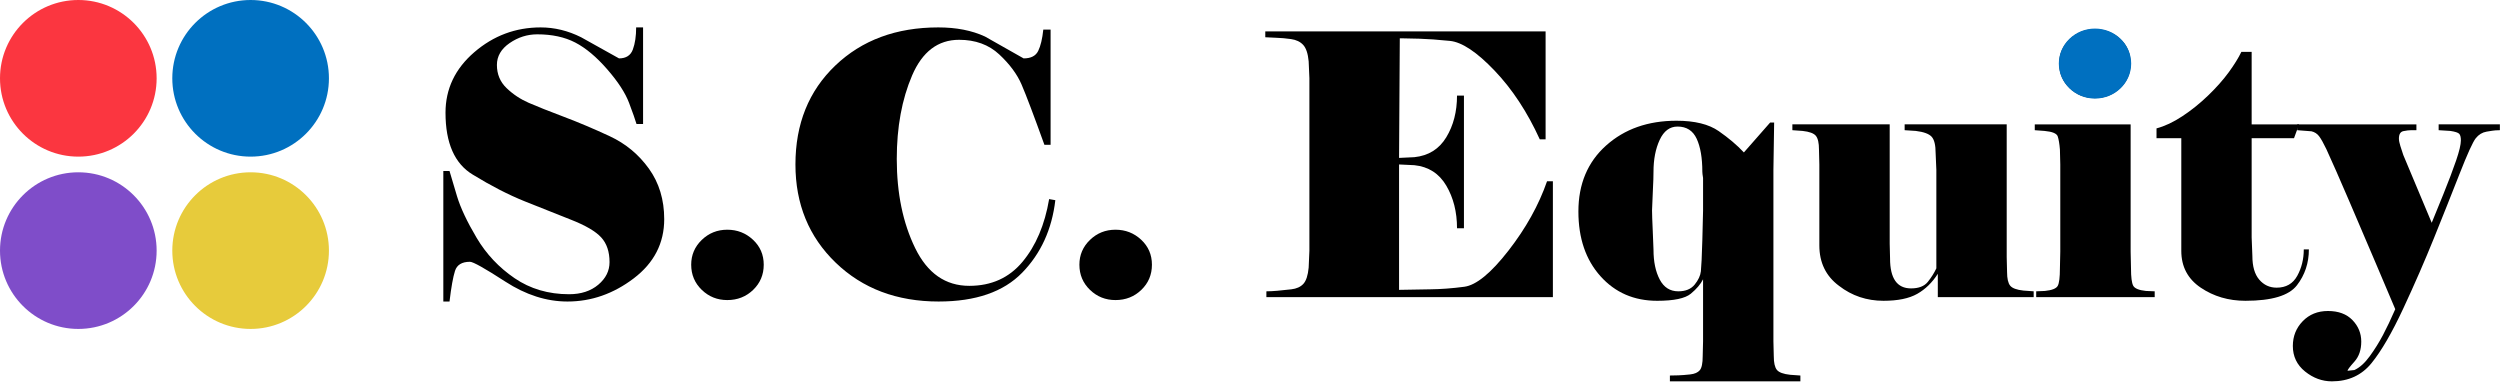
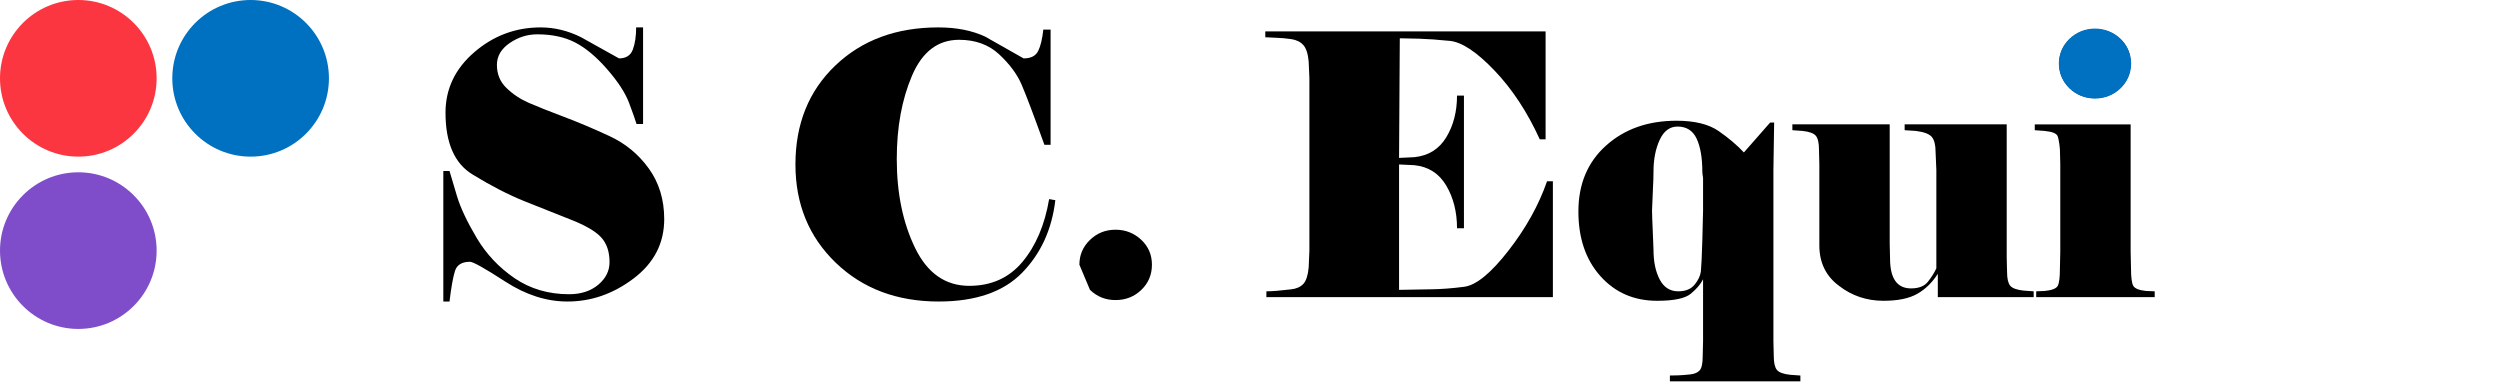
<svg xmlns="http://www.w3.org/2000/svg" xmlns:ns1="http://www.serif.com/" width="100%" height="100%" viewBox="0 0 10688 1631" version="1.1" xml:space="preserve" style="fill-rule:evenodd;clip-rule:evenodd;stroke-linejoin:round;stroke-miterlimit:2;">
  <path id="S.C.-Equity--black-" ns1:id="S.C. Equity (black)" d="M2839.67,936.877c0,102.85 -43.447,187.261 -130.341,253.231c-86.894,65.97 -181.336,98.954 -283.326,98.954c-89.491,0 -177.944,-28.309 -265.357,-84.929c-87.413,-56.62 -137.889,-84.93 -151.427,-84.93c-34.333,-0 -55.662,12.986 -63.99,38.959c-8.327,25.972 -16.135,69.606 -23.424,130.9l-26.492,0l0,-557.887l26.492,0c6.234,21.817 16.882,57.659 31.946,107.526c15.064,49.867 43.115,109.344 84.151,178.43c41.036,69.087 95.059,126.486 162.068,172.197c67.009,45.712 144.666,68.568 232.972,68.568c50.906,-0 92.462,-13.506 124.668,-40.517c32.206,-27.012 48.309,-59.217 48.309,-96.618c-0,-44.672 -11.948,-79.995 -35.842,-105.967c-23.895,-25.973 -67.009,-51.166 -129.343,-75.58c-62.334,-24.414 -128.304,-50.646 -197.91,-78.696c-69.606,-28.05 -143.367,-65.97 -221.285,-113.759c-77.917,-46.751 -116.875,-135.057 -116.875,-264.919c-0,-101.812 41.036,-188.04 123.109,-258.685c82.073,-70.645 176.612,-105.967 283.618,-105.967c59.218,-0 116.876,14.025 172.977,42.075l162.068,90.384c30.128,-0 49.867,-12.727 59.217,-38.18c9.35,-25.453 14.025,-56.879 14.025,-94.279l29.608,-0l0,412.961l-28.05,-0c-5.178,-17.661 -15.798,-47.789 -31.861,-90.384c-16.062,-42.595 -47.148,-90.384 -93.257,-143.368c-46.109,-52.984 -91.703,-91.163 -136.781,-114.538c-45.079,-23.375 -99.215,-35.063 -162.409,-35.063c-42.497,0 -81.878,12.467 -118.142,37.4c-36.264,24.934 -54.396,56.101 -54.396,93.501c0,39.478 13.766,72.463 41.296,98.955c27.531,26.492 59.217,47.529 95.059,63.113c35.842,15.583 85.449,35.322 148.822,59.217c63.373,23.894 129.083,51.685 197.131,83.371c68.047,31.687 123.888,77.918 167.522,138.693c43.633,60.775 65.45,132.719 65.45,215.831Z" style="fill-rule:nonzero;" />
-   <path d="M2954.99,1131.67c-0,-41.556 15.064,-76.879 45.192,-105.968c30.128,-29.089 66.489,-43.633 109.084,-43.633c42.595,-0 79.216,14.284 109.863,42.854c30.648,28.57 45.971,64.152 45.971,106.747c0,42.594 -15.064,78.436 -45.192,107.525c-30.128,29.09 -67.009,43.634 -110.642,43.634c-42.595,0 -78.956,-14.544 -109.084,-43.634c-30.128,-29.089 -45.192,-64.931 -45.192,-107.525Z" style="fill-rule:nonzero;" />
  <path d="M4013.1,1289.06c-178.691,-0.001 -325.435,-55.322 -440.233,-165.964c-114.798,-110.643 -172.197,-250.634 -172.197,-419.974c0,-173.496 56.88,-314.526 170.639,-423.091c113.759,-108.564 260.503,-162.847 440.232,-162.847c76.879,0 143.368,12.987 199.468,38.959l165.185,93.501c31.167,-0 51.945,-10.649 62.334,-31.946c10.389,-21.298 17.661,-51.685 21.816,-91.163l31.167,-0l0,492.436l-26.492,0c-45.711,-126.745 -78.176,-212.454 -97.396,-257.126c-19.22,-44.673 -51.166,-87.787 -95.838,-129.343c-44.673,-41.556 -101.812,-62.334 -171.418,-62.334c-90.384,0 -157.393,50.906 -201.027,152.718c-43.633,101.812 -65.45,220.765 -65.45,356.861c-0,146.484 26.232,273.489 78.696,381.015c52.465,107.526 129.603,161.289 231.414,161.289c94.54,-0 170.379,-34.284 227.519,-102.851c57.139,-68.567 95.059,-157.912 113.759,-268.035l26.492,4.675c-14.545,124.667 -61.815,228.037 -141.81,310.11c-79.995,82.073 -198.948,123.109 -356.86,123.109Z" style="fill-rule:nonzero;" />
-   <path d="M4614.62,1131.67c-0,-41.556 15.064,-76.879 45.191,-105.968c30.128,-29.089 66.49,-43.633 109.085,-43.633c42.594,-0 79.215,14.284 109.863,42.854c30.647,28.57 45.971,64.152 45.971,106.747c0,42.594 -15.064,78.436 -45.192,107.525c-30.128,29.09 -67.009,43.634 -110.642,43.634c-42.595,0 -78.957,-14.544 -109.085,-43.634c-30.127,-29.089 -45.191,-64.931 -45.191,-107.525Z" style="fill-rule:nonzero;" />
+   <path d="M4614.62,1131.67c-0,-41.556 15.064,-76.879 45.191,-105.968c30.128,-29.089 66.49,-43.633 109.085,-43.633c42.594,-0 79.215,14.284 109.863,42.854c30.647,28.57 45.971,64.152 45.971,106.747c0,42.594 -15.064,78.436 -45.192,107.525c-30.128,29.09 -67.009,43.634 -110.642,43.634c-42.595,0 -78.957,-14.544 -109.085,-43.634Z" style="fill-rule:nonzero;" />
  <path d="M5981.29,1239.19c43.633,-1.038 88.306,-1.818 134.017,-2.337c45.712,-0.52 94.02,-4.156 144.926,-10.908c50.906,-6.753 113.759,-58.179 188.56,-154.277c74.8,-96.097 129.862,-195.052 165.184,-296.864l24.934,-0l-0,495.553l-1224.86,0l0,-24.933c13.506,-0 29.089,-0.779 46.751,-2.338c17.661,-1.558 37.66,-3.636 59.996,-6.233c22.336,-2.597 39.478,-10.389 51.425,-23.375c11.947,-12.986 19.479,-36.102 22.596,-69.347l3.117,-71.683l-0,-738.656l-3.117,-71.683c-3.117,-33.245 -10.908,-56.62 -23.375,-70.126c-12.467,-13.506 -29.868,-21.817 -52.205,-24.933c-22.336,-3.117 -42.594,-4.935 -60.775,-5.455c-18.181,-0.519 -34.543,-1.298 -49.088,-2.337l0,-24.934l1198.37,0l0,461.27l-24.934,0c-52.983,-116.356 -117.395,-214.272 -193.234,-293.748c-75.84,-79.475 -139.472,-121.81 -190.897,-127.005c-51.426,-5.194 -94.8,-8.311 -130.122,-9.35c-35.323,-1.039 -58.698,-1.558 -70.126,-1.558l-14.025,-0l-3.116,511.137l65.45,-3.117c60.256,-6.233 105.708,-34.543 136.355,-84.93c30.648,-50.386 45.971,-109.863 45.971,-178.43l29.609,-0l-0,567.237l-29.609,0c0,-69.606 -15.323,-130.381 -45.971,-182.326c-30.647,-51.945 -76.099,-81.034 -136.355,-87.267l-65.45,-3.117l-0,536.07Z" style="fill-rule:nonzero;" />
  <path d="M7584.83,523.915l-3.117,202.585l0,732.422l1.559,63.892c-0,28.05 4.415,47.53 13.246,58.438c8.83,10.908 27.79,17.921 56.879,21.038l43.634,3.116l-0,24.934l-557.888,-0l0,-24.934c10.389,0 22.596,-0.259 36.622,-0.779c14.025,-0.519 30.647,-1.818 49.867,-3.896c19.219,-2.077 32.985,-8.051 41.296,-17.921c8.311,-9.869 12.466,-29.868 12.466,-59.996l1.559,-63.892l-0,-264.919c-10.389,20.778 -27.791,41.297 -52.205,61.555c-24.414,20.259 -72.463,30.388 -144.147,30.388c-98.695,-0 -179.469,-35.063 -242.322,-105.188c-62.853,-70.126 -94.28,-162.328 -94.28,-276.607c0,-117.395 39.478,-211.415 118.434,-282.06c78.956,-70.645 179.21,-105.967 300.761,-105.967c77.917,-0 138.173,14.804 180.768,44.412c42.594,29.609 78.436,59.997 107.525,91.164l112.201,-127.785l17.142,0Zm-303.877,375.561l-0,-138.692c-2.078,-12.467 -3.117,-21.298 -3.117,-26.492c0,-59.217 -8.051,-106.227 -24.154,-141.03c-16.103,-34.803 -43.374,-52.205 -81.813,-52.205c-33.245,0 -58.698,18.96 -76.359,56.88c-17.661,37.919 -26.492,83.371 -26.492,136.355c-0,19.739 -0.779,43.893 -2.338,72.463c-1.558,28.57 -2.857,59.477 -3.895,92.721c-0,14.545 1.038,44.413 3.116,89.605c2.078,45.192 3.117,71.424 3.117,78.697c-0,50.905 8.831,93.241 26.492,127.005c17.661,33.764 44.153,50.646 79.475,50.646c31.167,-0 54.542,-9.61 70.126,-28.83c15.583,-19.219 24.414,-38.179 26.492,-56.879c2.078,-18.7 4.155,-63.113 6.233,-133.239c2.078,-70.125 3.117,-112.46 3.117,-127.005Z" style="fill-rule:nonzero;" />
  <path d="M8694.37,1270.36l-409.844,0l-0,-99.734c-23.895,37.401 -53.244,65.97 -88.047,85.709c-34.803,19.739 -82.852,29.609 -144.147,29.609c-71.684,-0 -135.056,-21.298 -190.118,-63.892c-56.1,-41.556 -84.15,-99.215 -84.15,-172.977l-0,-345.952l-1.559,-63.892c0,-28.05 -4.415,-47.53 -13.246,-58.438c-8.83,-10.908 -27.79,-17.921 -56.879,-21.038l-43.634,-3.116l0,-24.934l416.078,0l0,509.579l1.558,63.892c0,42.595 7.472,74.541 22.414,95.838c14.942,21.297 37.364,31.946 67.264,31.946c32.985,0 56.949,-9.35 71.891,-28.05c14.942,-18.7 27.056,-37.92 36.341,-57.659l0,-420.753l-3.092,-71.684c-0,-34.283 -5.649,-57.658 -16.947,-70.125c-11.298,-12.467 -33.894,-20.778 -67.788,-24.934l-47.749,-3.116l0,-24.934l436.337,0l-0,567.237l1.558,63.893c0,28.05 4.415,47.529 13.246,58.438c8.831,10.908 27.79,17.92 56.88,21.037l43.633,3.117l0,24.933Z" style="fill-rule:nonzero;" />
  <path d="M9211.74,1270.36l-506.56,0l0,-24.933l37.425,-1.558c30.16,-3.117 48.361,-10.389 54.603,-21.817c6.241,-11.428 9.362,-36.362 9.362,-74.801l1.558,-71.684l0,-372.444l-1.558,-63.892c-2.078,-24.934 -5.194,-43.634 -9.35,-56.101c-4.156,-12.466 -22.856,-20.258 -56.1,-23.375l-42.076,-3.116l0,-24.934l409.845,0l-0,543.862l1.558,71.684c0,37.4 3.117,62.074 9.35,74.022c6.234,11.947 24.414,19.479 54.542,22.596l37.401,1.558l-0,24.933Zm-408.287,-998.898c0,-40.517 14.882,-75.061 44.644,-103.63c29.763,-28.57 65.528,-42.855 107.295,-42.855c42.806,0 79.09,13.766 108.853,41.296c29.762,27.531 44.644,62.594 44.644,105.189c-0,41.555 -14.882,76.618 -44.644,105.188c-29.763,28.569 -66.047,42.854 -108.853,42.854c-41.767,0 -77.532,-14.285 -107.295,-42.854c-29.762,-28.57 -44.644,-63.633 -44.644,-105.188Z" style="fill-rule:nonzero;" />
-   <path d="M9325.5,590.924l-105.968,0l0,-42.075c35.323,-9.35 72.256,-26.752 110.801,-52.205c38.545,-25.453 75.312,-55.061 110.302,-88.825c34.989,-33.764 64.233,-66.749 87.729,-98.955c23.497,-32.206 41.512,-61.295 54.043,-87.267l43.853,-0l0,310.11l202.731,0l-21.671,59.217l-181.06,0l0,423.87l3.092,79.475c0,44.673 9.801,78.437 29.402,101.293c19.601,22.856 44.36,34.283 74.277,34.283c40.241,0 69.647,-16.882 88.217,-50.646c18.57,-33.764 27.855,-71.424 27.855,-112.98l21.817,0c0,58.178 -17.044,109.344 -51.133,153.497c-34.089,44.153 -107.428,66.23 -220.019,66.23c-72.089,-0 -135.823,-18.7 -191.201,-56.101c-55.378,-37.4 -83.067,-89.864 -83.067,-157.392l-0,-481.529Z" style="fill-rule:nonzero;" />
-   <path d="M9945.72,637.675c-12.467,-25.973 -22.856,-44.413 -31.167,-55.322c-8.311,-10.908 -19.22,-17.921 -32.725,-21.037l-60.776,-4.675l0,-24.934l509.579,0l-0,24.934l-23.375,-0c-8.312,-0 -18.96,1.298 -31.946,3.895c-12.987,2.598 -19.48,13.246 -19.48,31.947c0,8.311 2.078,18.959 6.234,31.946c4.155,12.986 8.311,25.712 12.466,38.179l121.551,289.852c10.389,-24.933 27.012,-65.71 49.867,-122.33c22.856,-56.62 41.037,-104.669 54.542,-144.147c13.506,-39.478 20.259,-68.048 20.259,-85.709c-0,-13.505 -2.338,-22.855 -7.013,-28.05c-4.675,-5.194 -17.401,-9.35 -38.179,-12.467l-49.867,-3.116l-0,-24.934l261.802,0l-0,24.934c-6.25,-0 -12.755,0.259 -19.516,0.779c-6.761,0.519 -19.248,2.337 -37.461,5.454c-18.213,3.117 -33.566,12.467 -46.057,28.05c-12.491,15.584 -35.647,66.49 -69.468,152.718c-33.821,86.228 -70.247,177.651 -109.279,274.269c-39.031,96.617 -82.742,196.87 -131.132,300.76c-48.39,103.89 -93.659,181.807 -135.807,233.752c-42.149,51.944 -98.61,77.917 -169.385,77.917c-41.621,-0 -79.865,-14.025 -114.733,-42.075c-34.868,-28.051 -52.302,-64.412 -52.302,-109.084c0,-41.556 14.078,-76.879 42.234,-105.968c28.155,-29.089 64.139,-43.634 107.952,-43.634c44.834,0 79.767,12.987 104.798,38.959c25.031,25.972 37.547,56.62 37.547,91.942c-0,35.323 -9.797,63.892 -29.39,85.709c-19.593,21.817 -29.389,34.803 -29.389,38.959c9.285,-1.039 19.081,-2.078 29.389,-3.117c22.677,-10.389 44.583,-30.128 65.718,-59.217c21.135,-29.089 39.953,-59.217 56.454,-90.384c16.5,-31.167 34.028,-68.048 52.582,-110.642c-22.856,-54.023 -51.166,-120.772 -84.93,-200.248c-33.764,-79.475 -71.164,-167.002 -112.201,-262.581c-41.036,-95.578 -73.502,-169.34 -97.396,-221.284Z" style="fill-rule:nonzero;" />
  <ellipse id="i-Dot--larger-" ns1:id="i-Dot (larger)" cx="8956.55" cy="271.777" rx="154.688" ry="149.659" style="fill:#0070c0;" />
  <clipPath id="_clip1">
    <rect id="Logo_circles.svg" x="0" y="0" width="1406.25" height="1406.25" />
  </clipPath>
  <g clip-path="url(#_clip1)">
    <g>
      <g id="Red">
        <circle cx="334.82" cy="334.82" r="334.82" style="fill:#fb3640;" />
      </g>
      <g id="Blue">
        <circle cx="1071.43" cy="334.82" r="334.82" style="fill:#0070c0;" />
      </g>
      <g id="Purple">
        <circle cx="334.82" cy="1071.43" r="334.82" style="fill:#7f4dc9;" />
      </g>
      <g id="Yellow">
-         <circle cx="1071.43" cy="1071.43" r="334.82" style="fill:#e7cb3b;" />
-       </g>
+         </g>
    </g>
  </g>
</svg>